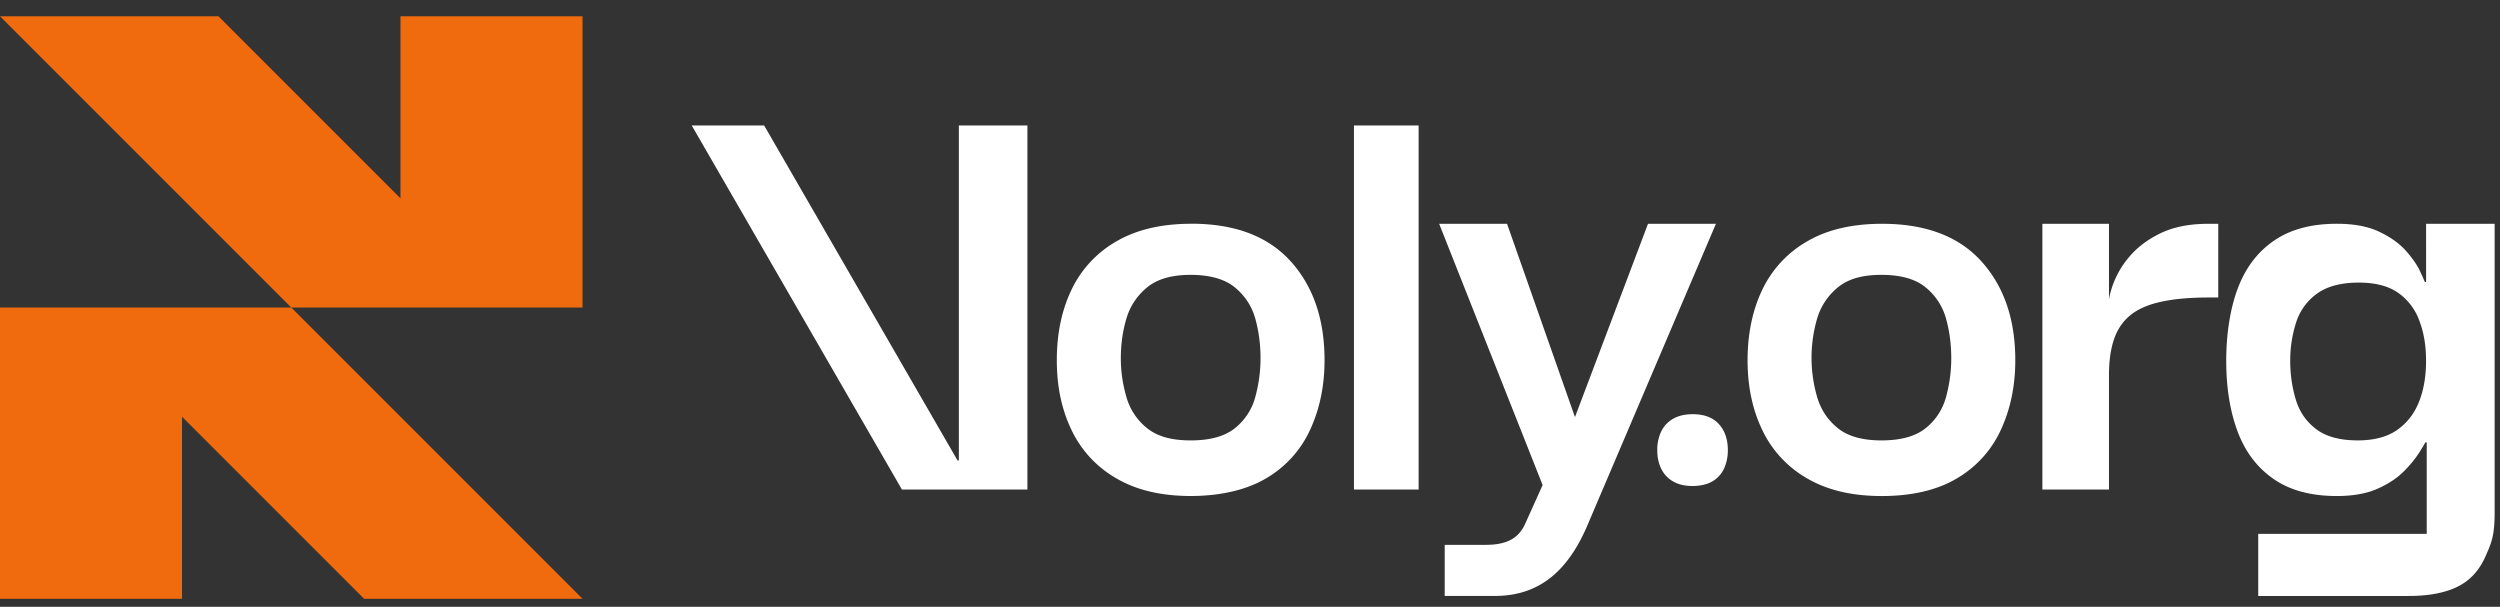
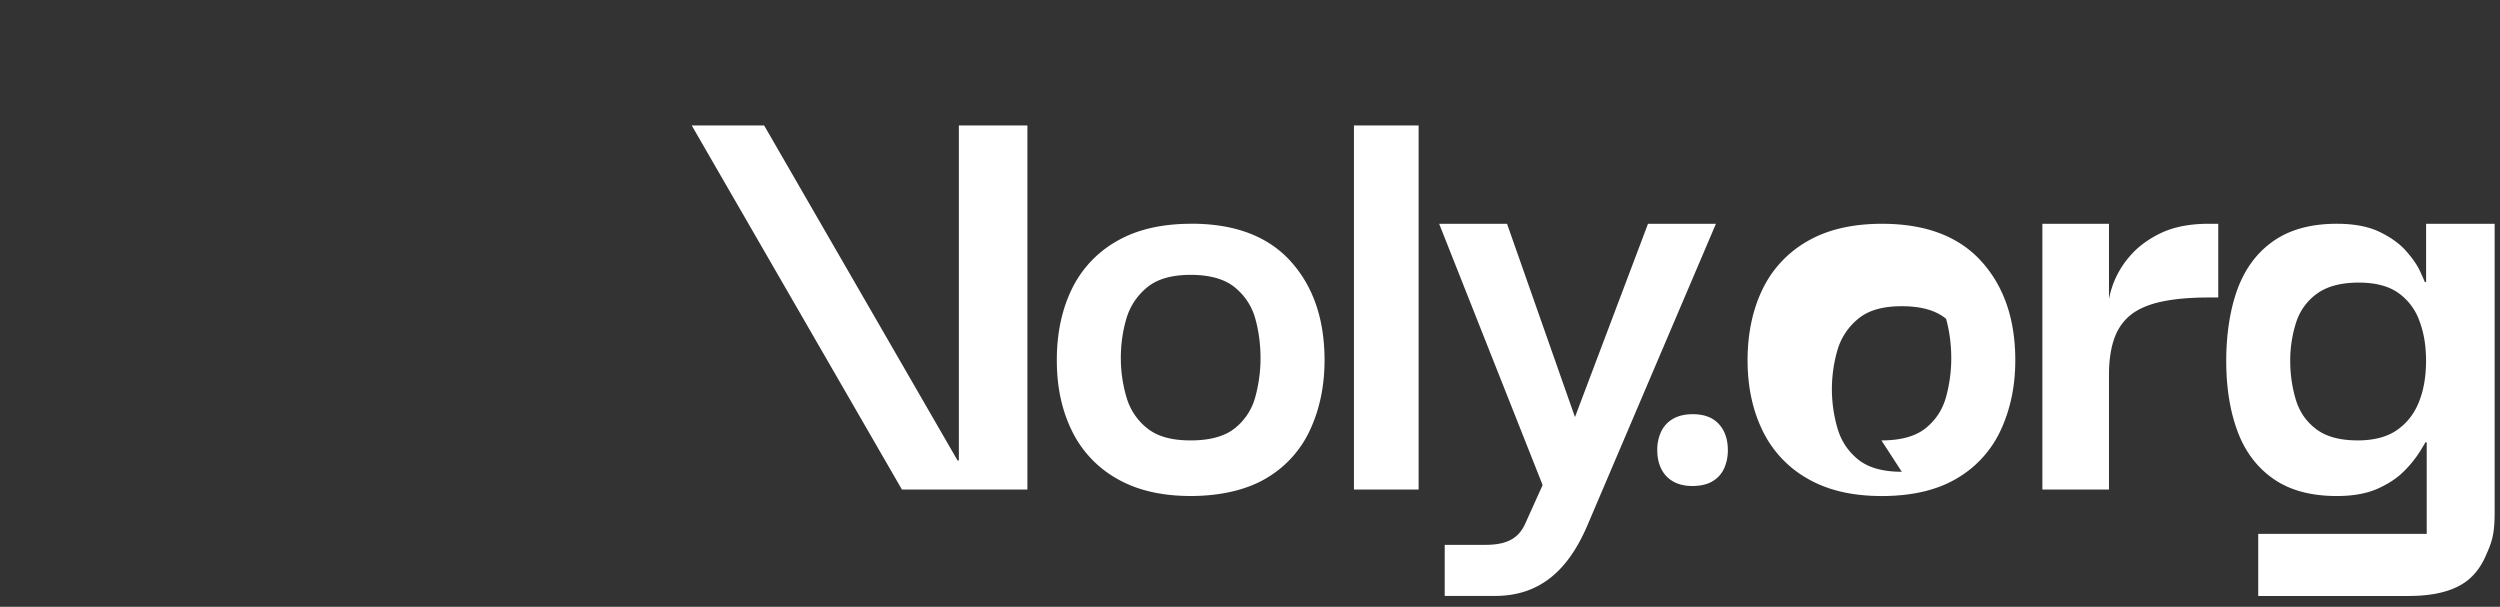
<svg xmlns="http://www.w3.org/2000/svg" width="103" height="25" viewBox="0 0 103 25" fill="none">
  <rect x="0" y="0" width="103" height="25" fill="#333333" stroke="none" />
-   <path d="M77.515 20.436c-1.208 0-2.225-.24-3.051-.72a4.54 4.54 0 0 1-1.851-1.984c-.409-.843-.613-1.807-.613-2.89 0-1.084.204-2.074.613-2.918a4.54 4.54 0 0 1 1.851-1.985c.826-.48 1.852-.719 3.077-.719 1.794 0 3.158.515 4.09 1.545.933 1.03 1.399 2.39 1.399 4.077 0 1.048-.196 1.998-.586 2.85a4.465 4.465 0 0 1-1.812 2.013c-.817.488-1.856.732-3.117.732zm0-2.291c.799 0 1.407-.169 1.825-.506.417-.338.697-.768.84-1.293a6.033 6.033 0 0 0 .212-1.585c0-.569-.071-1.11-.213-1.626a2.516 2.516 0 0 0-.839-1.292c-.417-.346-1.026-.519-1.825-.519-.8 0-1.382.173-1.799.52a2.595 2.595 0 0 0-.853 1.291 5.768 5.768 0 0 0 0 3.211c.151.524.436.955.853 1.293.417.337 1.017.506 1.799.506zm15.524 6.407v-2.558h6.942v-3.77h-.054c-.018.037-.098.17-.24.4a4.68 4.68 0 0 1-.626.773c-.275.284-.639.528-1.092.732-.453.204-1.017.307-1.692.307-1.066 0-1.936-.235-2.611-.706-.675-.47-1.168-1.123-1.479-1.958-.311-.835-.466-1.803-.466-2.904s.16-2.153.48-2.997c.319-.844.816-1.496 1.492-1.959.674-.462 1.536-.693 2.584-.693.711 0 1.296.112 1.759.334.462.222.826.484 1.093.786.266.302.457.577.572.826.116.248.182.4.2.452h.054V9.22h2.824v11.884c0 .976-.129 1.26-.386 1.838-.258.576-.644.99-1.159 1.238-.515.25-1.181.374-1.998.374h-6.197zm4.09-6.407c.675 0 1.217-.142 1.626-.426.408-.284.71-.67.906-1.159.195-.488.292-1.053.292-1.692 0-.64-.093-1.177-.28-1.665a2.387 2.387 0 0 0-.879-1.146c-.4-.276-.937-.414-1.612-.414-.729 0-1.301.152-1.719.453a2.322 2.322 0 0 0-.866 1.2 5.105 5.105 0 0 0-.24 1.571c0 .55.076 1.08.227 1.586.15.506.43.915.84 1.225.408.31.976.466 1.705.466zM55.783 5.169V20.17h2.664v-15h-2.664zm-6.7 4.05c-1.226 0-2.252.24-3.078.72a4.541 4.541 0 0 0-1.852 1.984c-.408.844-.612 1.816-.612 2.917 0 1.101.204 2.047.612 2.89a4.538 4.538 0 0 0 1.852 1.985c.826.48 1.843.72 3.051.72 1.208 0 2.3-.245 3.117-.733a4.465 4.465 0 0 0 1.812-2.012c.391-.853.586-1.803.586-2.85 0-1.688-.466-3.047-1.398-4.077-.933-1.03-2.296-1.546-4.09-1.546v.002zm2.638 7.127a2.447 2.447 0 0 1-.84 1.293c-.417.337-1.026.506-1.825.506-.8 0-1.381-.169-1.799-.506a2.515 2.515 0 0 1-.852-1.293 5.708 5.708 0 0 1-.227-1.585c0-.569.075-1.11.227-1.626.15-.514.435-.946.852-1.292.417-.346 1.017-.519 1.799-.519s1.407.173 1.825.52c.418.346.697.777.84 1.291.142.516.213 1.058.213 1.626 0 .532-.071 1.061-.213 1.585zM39.505 18.97h-.054L31.483 5.17H28.5l8.66 15h5.169v-15h-2.824V18.97zm25.384-1.785L62.09 9.22h-2.797l4.263 10.764-.72 1.598c-.242.522-.646.866-1.635.866h-1.679v2.104h2.078c1.904 0 3.036-1.134 3.79-2.882l5.306-12.45h-2.798l-3.01 7.966zm4.039 2.648c.218.127.486.19.805.19.318 0 .606-.065.822-.194.215-.128.374-.305.478-.53a1.79 1.79 0 0 0 .154-.752c0-.444-.122-.803-.368-1.074-.246-.272-.606-.408-1.078-.408-.324 0-.594.064-.812.19-.218.127-.38.301-.488.524a1.74 1.74 0 0 0-.161.77c0 .29.054.54.161.761a1.2 1.2 0 0 0 .488.523h-.001zM89.021 9.605c-.532.258-.964.582-1.292.973a3.716 3.716 0 0 0-.839 1.744V9.22h-2.744v10.95h2.744v-4.716c0-.586.07-1.083.213-1.492.142-.408.369-.736.68-.986.31-.248.732-.43 1.265-.546.533-.115 1.181-.173 1.945-.173h.399V9.22h-.4c-.781 0-1.438.13-1.971.386z" fill="#fff" />
-   <path d="M12 12.67 0 .67h9l7.5 7.5V.67H24v12H12zm-12 0v12h7.5v-7.5l7.5 7.5h9l-12-12H0z" fill="#EF6B0D" />
+   <path d="M77.515 20.436c-1.208 0-2.225-.24-3.051-.72a4.54 4.54 0 0 1-1.851-1.984c-.409-.843-.613-1.807-.613-2.89 0-1.084.204-2.074.613-2.918a4.54 4.54 0 0 1 1.851-1.985c.826-.48 1.852-.719 3.077-.719 1.794 0 3.158.515 4.09 1.545.933 1.03 1.399 2.39 1.399 4.077 0 1.048-.196 1.998-.586 2.85a4.465 4.465 0 0 1-1.812 2.013c-.817.488-1.856.732-3.117.732zm0-2.291c.799 0 1.407-.169 1.825-.506.417-.338.697-.768.84-1.293a6.033 6.033 0 0 0 .212-1.585c0-.569-.071-1.11-.213-1.626c-.417-.346-1.026-.519-1.825-.519-.8 0-1.382.173-1.799.52a2.595 2.595 0 0 0-.853 1.291 5.768 5.768 0 0 0 0 3.211c.151.524.436.955.853 1.293.417.337 1.017.506 1.799.506zm15.524 6.407v-2.558h6.942v-3.77h-.054c-.018.037-.098.17-.24.4a4.68 4.68 0 0 1-.626.773c-.275.284-.639.528-1.092.732-.453.204-1.017.307-1.692.307-1.066 0-1.936-.235-2.611-.706-.675-.47-1.168-1.123-1.479-1.958-.311-.835-.466-1.803-.466-2.904s.16-2.153.48-2.997c.319-.844.816-1.496 1.492-1.959.674-.462 1.536-.693 2.584-.693.711 0 1.296.112 1.759.334.462.222.826.484 1.093.786.266.302.457.577.572.826.116.248.182.4.2.452h.054V9.22h2.824v11.884c0 .976-.129 1.26-.386 1.838-.258.576-.644.99-1.159 1.238-.515.25-1.181.374-1.998.374h-6.197zm4.09-6.407c.675 0 1.217-.142 1.626-.426.408-.284.71-.67.906-1.159.195-.488.292-1.053.292-1.692 0-.64-.093-1.177-.28-1.665a2.387 2.387 0 0 0-.879-1.146c-.4-.276-.937-.414-1.612-.414-.729 0-1.301.152-1.719.453a2.322 2.322 0 0 0-.866 1.2 5.105 5.105 0 0 0-.24 1.571c0 .55.076 1.08.227 1.586.15.506.43.915.84 1.225.408.31.976.466 1.705.466zM55.783 5.169V20.17h2.664v-15h-2.664zm-6.7 4.05c-1.226 0-2.252.24-3.078.72a4.541 4.541 0 0 0-1.852 1.984c-.408.844-.612 1.816-.612 2.917 0 1.101.204 2.047.612 2.89a4.538 4.538 0 0 0 1.852 1.985c.826.48 1.843.72 3.051.72 1.208 0 2.3-.245 3.117-.733a4.465 4.465 0 0 0 1.812-2.012c.391-.853.586-1.803.586-2.85 0-1.688-.466-3.047-1.398-4.077-.933-1.03-2.296-1.546-4.09-1.546v.002zm2.638 7.127a2.447 2.447 0 0 1-.84 1.293c-.417.337-1.026.506-1.825.506-.8 0-1.381-.169-1.799-.506a2.515 2.515 0 0 1-.852-1.293 5.708 5.708 0 0 1-.227-1.585c0-.569.075-1.11.227-1.626.15-.514.435-.946.852-1.292.417-.346 1.017-.519 1.799-.519s1.407.173 1.825.52c.418.346.697.777.84 1.291.142.516.213 1.058.213 1.626 0 .532-.071 1.061-.213 1.585zM39.505 18.97h-.054L31.483 5.17H28.5l8.66 15h5.169v-15h-2.824V18.97zm25.384-1.785L62.09 9.22h-2.797l4.263 10.764-.72 1.598c-.242.522-.646.866-1.635.866h-1.679v2.104h2.078c1.904 0 3.036-1.134 3.79-2.882l5.306-12.45h-2.798l-3.01 7.966zm4.039 2.648c.218.127.486.19.805.19.318 0 .606-.065.822-.194.215-.128.374-.305.478-.53a1.79 1.79 0 0 0 .154-.752c0-.444-.122-.803-.368-1.074-.246-.272-.606-.408-1.078-.408-.324 0-.594.064-.812.19-.218.127-.38.301-.488.524a1.74 1.74 0 0 0-.161.77c0 .29.054.54.161.761a1.2 1.2 0 0 0 .488.523h-.001zM89.021 9.605c-.532.258-.964.582-1.292.973a3.716 3.716 0 0 0-.839 1.744V9.22h-2.744v10.95h2.744v-4.716c0-.586.07-1.083.213-1.492.142-.408.369-.736.68-.986.31-.248.732-.43 1.265-.546.533-.115 1.181-.173 1.945-.173h.399V9.22h-.4c-.781 0-1.438.13-1.971.386z" fill="#fff" />
</svg>